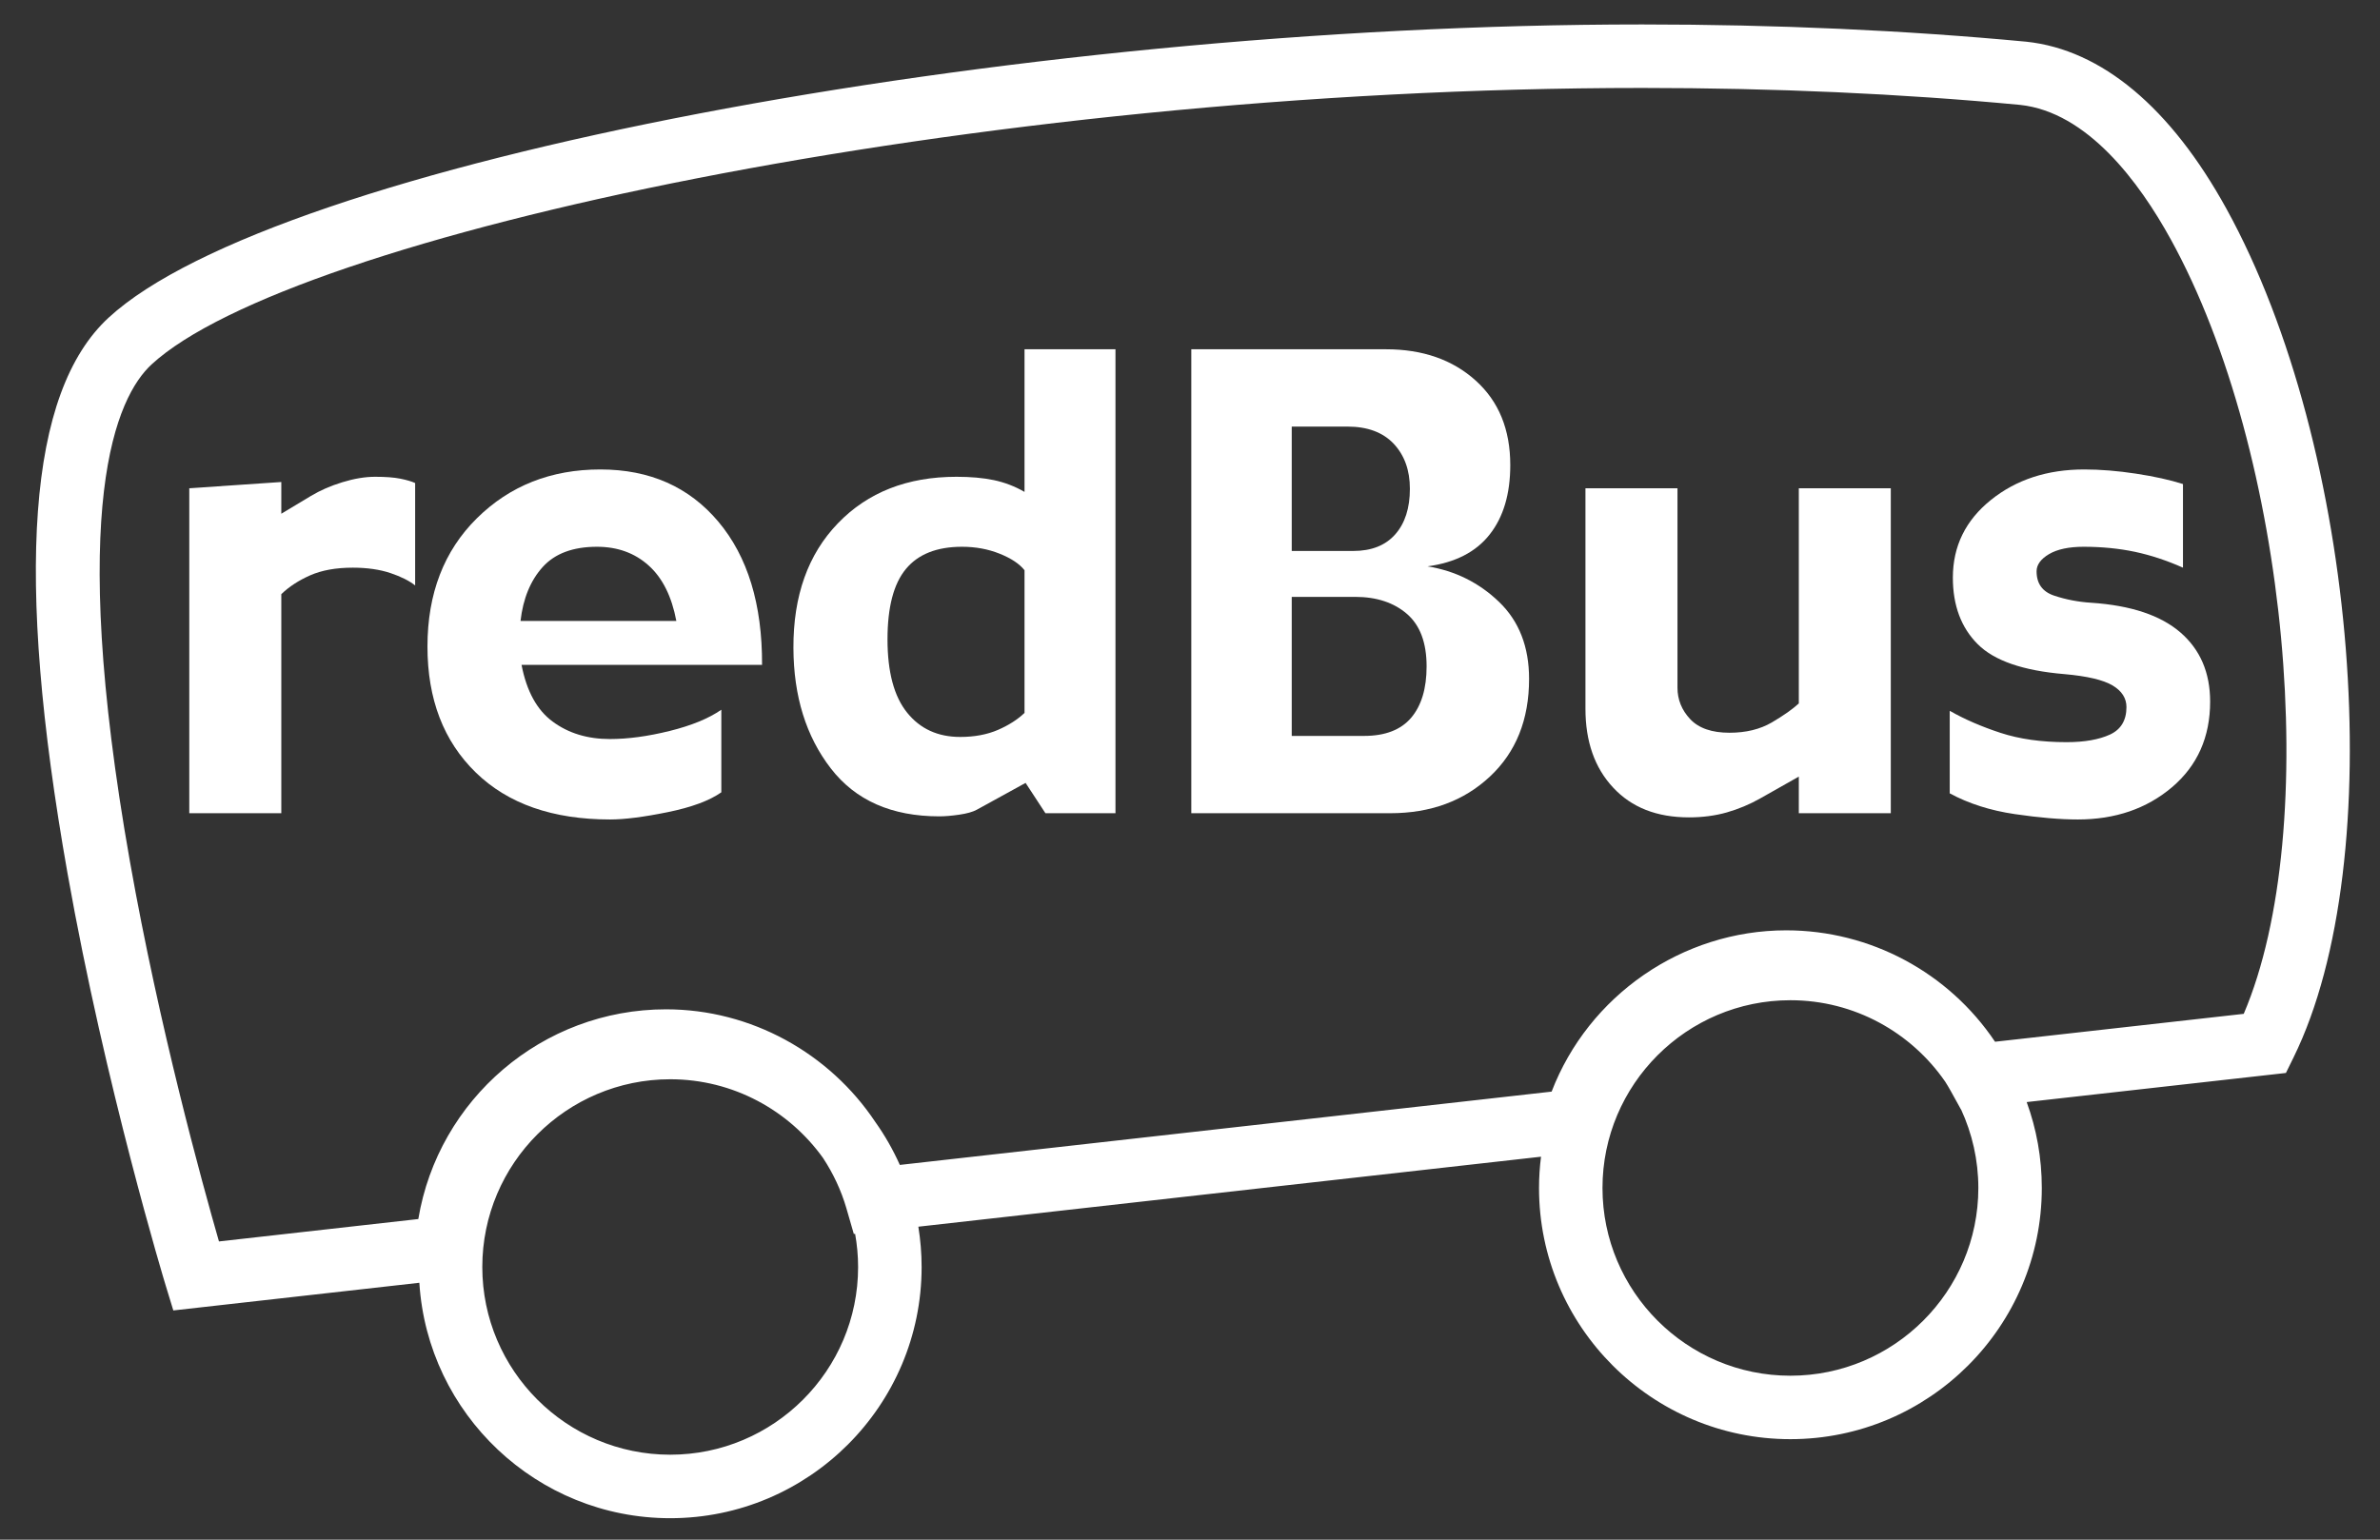
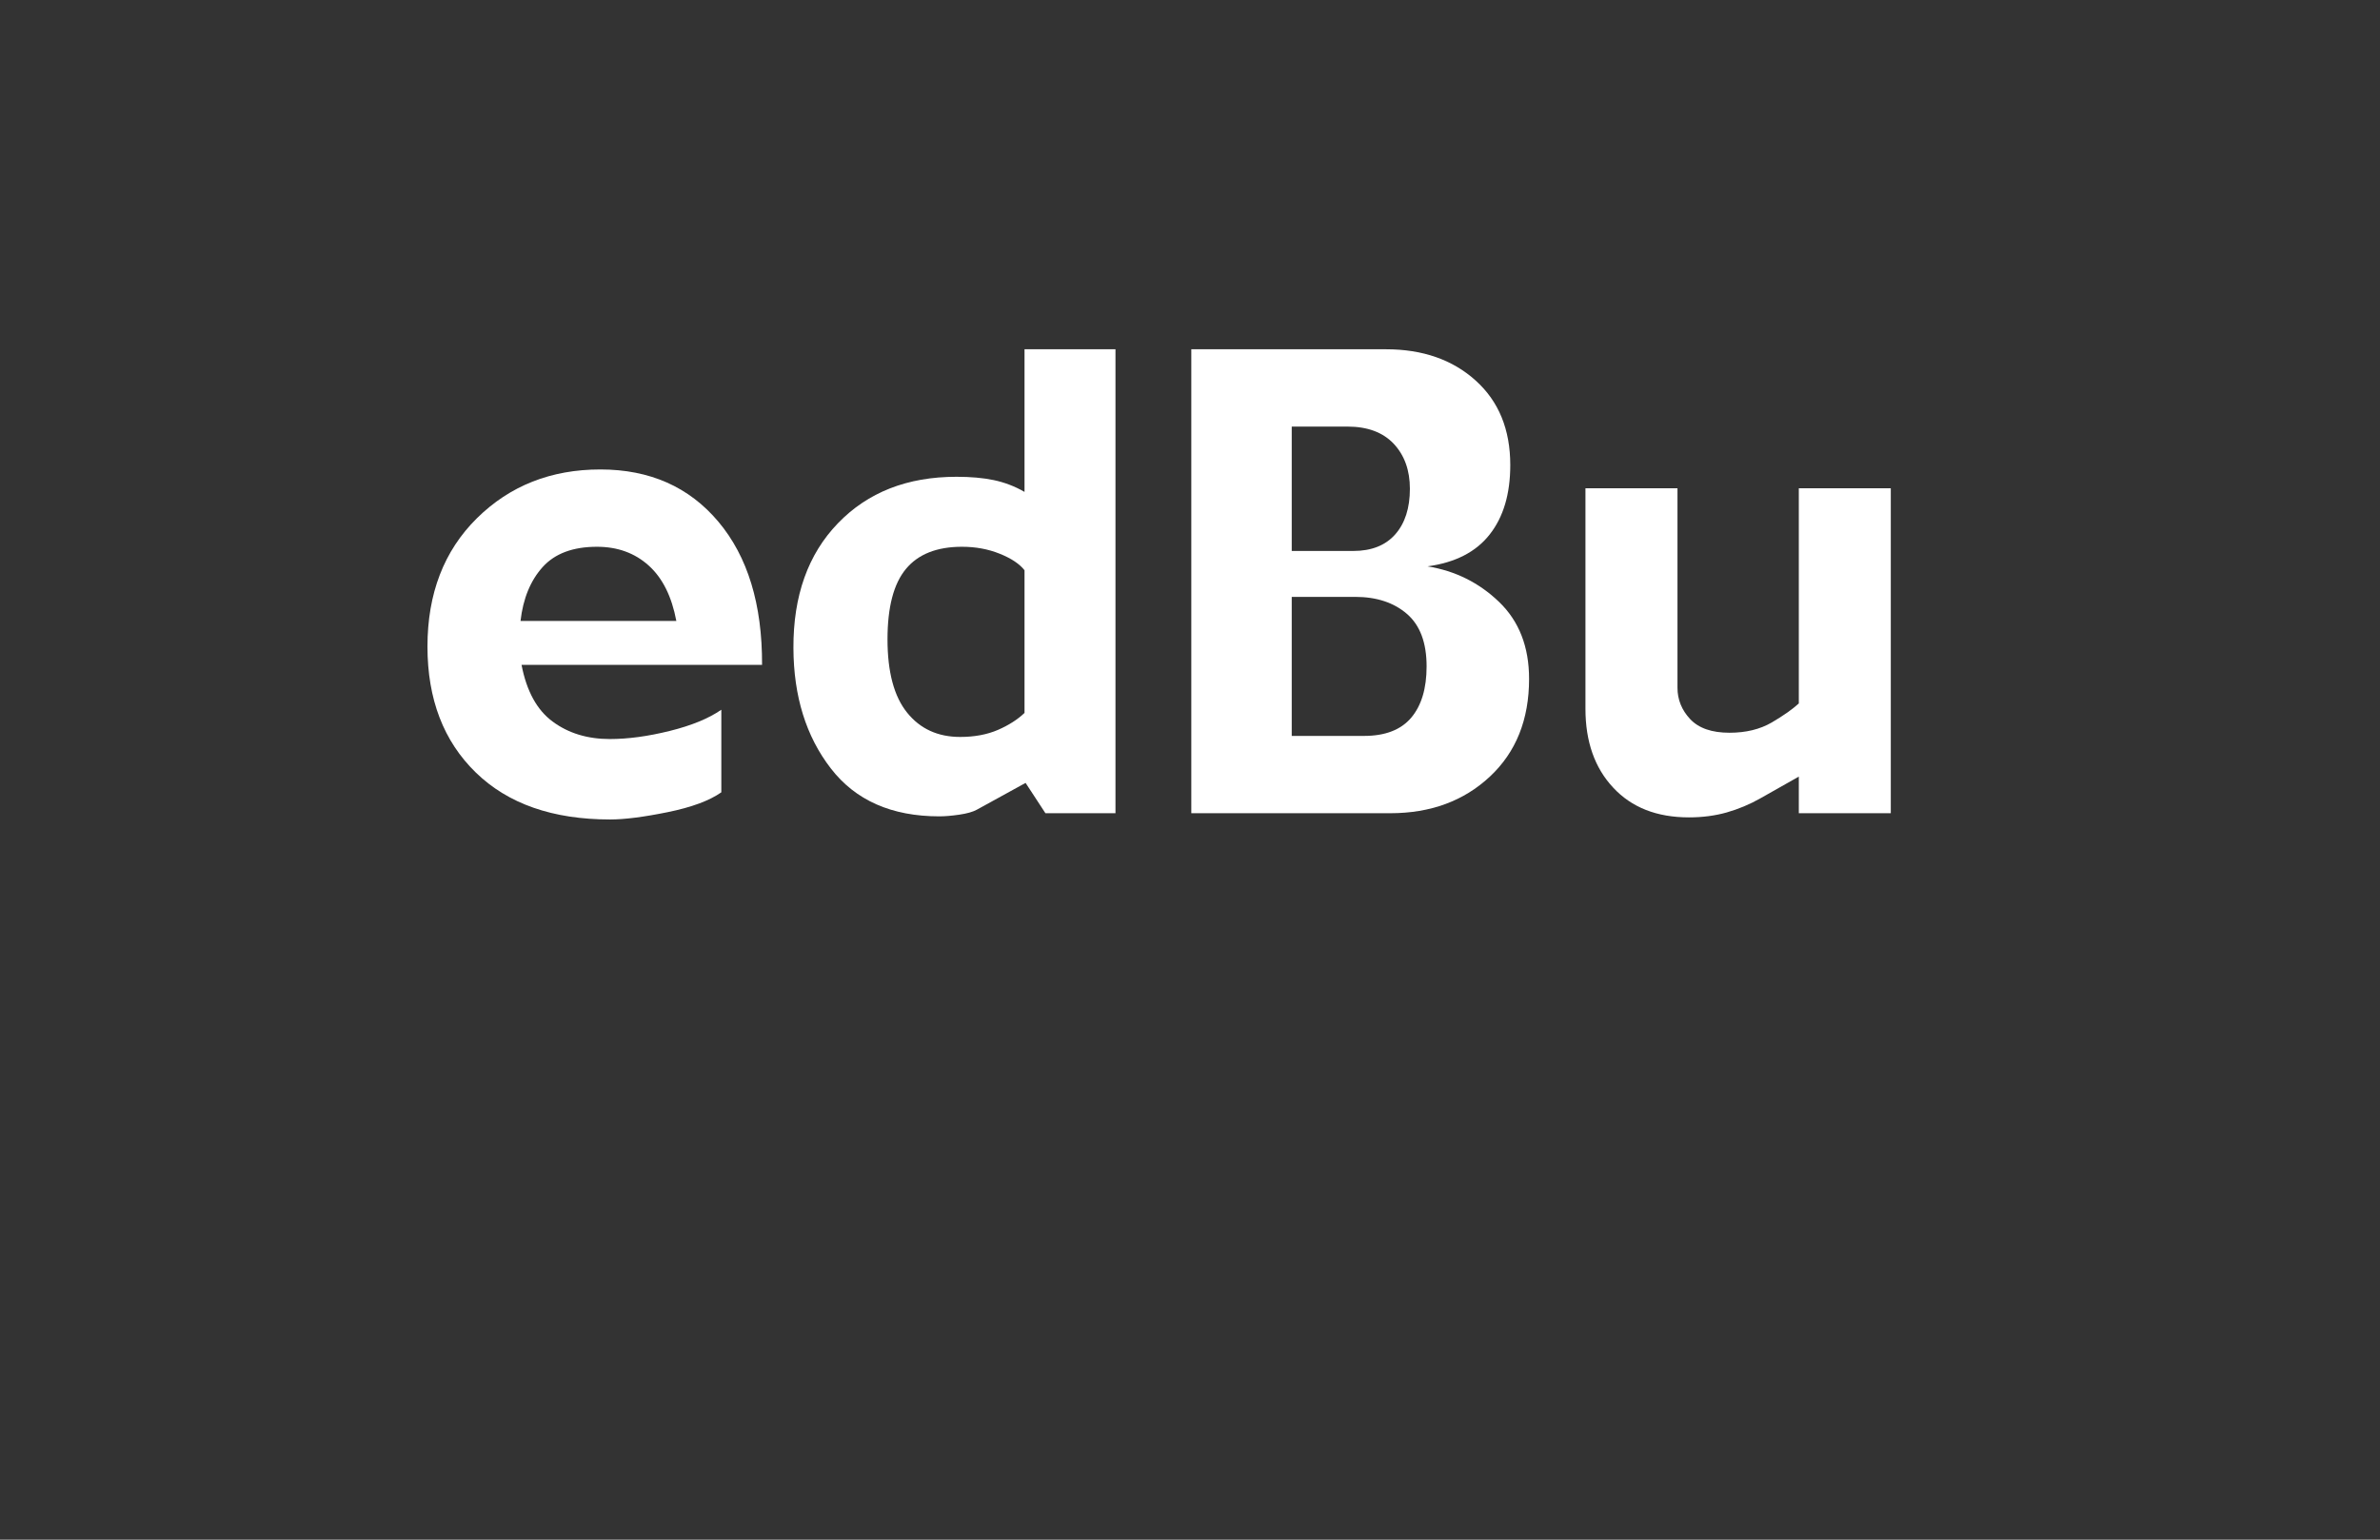
<svg xmlns="http://www.w3.org/2000/svg" width="51" height="33" viewBox="0 0 51 33" fill="none">
  <rect x="0" y="0" width="51" height="33" fill="#333333" stroke="none" />
-   <path fill-rule="evenodd" clip-rule="evenodd" d="M48.08 21.73L42.751 22.328C41.756 20.845 40.081 19.94 38.276 19.94C36.044 19.94 34.039 21.34 33.249 23.397L19.282 24.968C19.137 24.643 18.961 24.335 18.757 24.048C17.776 22.576 16.101 21.633 14.272 21.633C11.619 21.633 9.39 23.565 8.964 26.128L4.692 26.608C4.327 25.339 3.412 22.013 2.785 18.469C1.432 10.816 2.495 8.506 3.249 7.81C6.219 5.07 20.818 1.885 35.19 1.885C38.013 1.885 40.74 2.007 43.287 2.248C44.729 2.402 45.84 3.901 46.517 5.131C49.041 9.712 49.772 17.763 48.08 21.73ZM38.365 29.486C36.145 29.486 34.339 27.681 34.339 25.462C34.339 23.243 36.145 21.438 38.365 21.438C39.74 21.438 40.956 22.131 41.683 23.184C41.724 23.249 41.764 23.315 41.801 23.382L42.021 23.78L42.023 23.779C42.259 24.292 42.393 24.861 42.393 25.462C42.393 27.681 40.586 29.486 38.365 29.486ZM14.362 31.179C12.142 31.179 10.335 29.374 10.335 27.156C10.335 24.937 12.142 23.132 14.362 23.132C15.712 23.132 16.908 23.801 17.639 24.823C17.853 25.15 18.024 25.509 18.137 25.897L18.296 26.448L18.324 26.445C18.365 26.676 18.388 26.913 18.388 27.156C18.388 29.374 16.582 31.179 14.362 31.179ZM47.709 4.474C46.514 2.304 45.035 1.066 43.424 0.894C40.826 0.649 38.056 0.524 35.19 0.524C21.556 0.524 5.892 3.52 2.326 6.81C0.599 8.404 0.311 12.299 1.447 18.718C2.257 23.291 3.536 27.505 3.549 27.547L3.714 28.087L8.986 27.494C9.162 30.306 11.505 32.54 14.362 32.54C17.332 32.54 19.749 30.125 19.749 27.156C19.749 26.862 19.724 26.574 19.679 26.292L33.022 24.792C32.994 25.012 32.979 25.235 32.979 25.462C32.979 28.431 35.395 30.846 38.365 30.846C41.336 30.846 43.753 28.431 43.753 25.462C43.753 24.816 43.639 24.196 43.429 23.621L48.984 22.997L49.148 22.663C51.229 18.433 50.53 9.593 47.709 4.474Z" fill="white" />
-   <path fill-rule="evenodd" clip-rule="evenodd" d="M8.036 10.219C7.823 10.219 7.59 10.258 7.335 10.336C7.081 10.414 6.856 10.513 6.66 10.631L6.028 11.011V10.331L4.056 10.465V17.43H6.028V12.735C6.193 12.575 6.399 12.441 6.647 12.331C6.895 12.222 7.199 12.167 7.56 12.167C7.868 12.167 8.136 12.206 8.365 12.282C8.593 12.359 8.77 12.448 8.896 12.548V10.353C8.822 10.319 8.717 10.288 8.58 10.26C8.443 10.232 8.262 10.219 8.036 10.219Z" fill="white" />
  <path fill-rule="evenodd" clip-rule="evenodd" d="M11.154 13.309C11.209 12.828 11.368 12.442 11.629 12.153C11.89 11.864 12.278 11.719 12.791 11.719C13.232 11.719 13.601 11.852 13.899 12.12C14.197 12.387 14.394 12.784 14.493 13.309H11.154ZM15.394 11.182C14.766 10.435 13.923 10.062 12.865 10.062C11.806 10.062 10.925 10.411 10.219 11.108C9.513 11.806 9.16 12.723 9.16 13.858C9.16 14.986 9.505 15.885 10.195 16.557C10.885 17.229 11.845 17.564 13.075 17.564C13.385 17.564 13.797 17.511 14.308 17.407C14.819 17.303 15.202 17.161 15.457 16.982V15.212C15.186 15.4 14.817 15.551 14.349 15.667C13.881 15.783 13.454 15.84 13.068 15.84C12.588 15.84 12.179 15.715 11.843 15.466C11.506 15.218 11.284 14.812 11.176 14.25H16.33C16.335 12.951 16.022 11.929 15.394 11.182Z" fill="white" />
  <path fill-rule="evenodd" clip-rule="evenodd" d="M21.954 15.28C21.808 15.42 21.62 15.541 21.387 15.643C21.154 15.744 20.883 15.795 20.576 15.795C20.097 15.795 19.718 15.622 19.439 15.275C19.158 14.928 19.018 14.404 19.018 13.702C19.018 13.013 19.15 12.51 19.413 12.194C19.675 11.878 20.076 11.719 20.614 11.719C20.905 11.719 21.173 11.768 21.422 11.868C21.669 11.967 21.847 12.086 21.954 12.222V15.28ZM21.954 10.543C21.743 10.421 21.522 10.338 21.294 10.29C21.064 10.242 20.799 10.219 20.497 10.219C19.444 10.219 18.597 10.55 17.956 11.215C17.315 11.878 16.997 12.771 17.002 13.89C17.006 14.924 17.273 15.784 17.803 16.469C18.332 17.155 19.107 17.497 20.128 17.497C20.249 17.497 20.391 17.485 20.556 17.461C20.72 17.437 20.846 17.402 20.933 17.354L21.977 16.78L22.402 17.43H23.903V7.486H21.954V10.543Z" fill="white" />
  <path fill-rule="evenodd" clip-rule="evenodd" d="M30.24 15.383C30.019 15.643 29.682 15.773 29.229 15.773H27.68V12.793H29.041C29.498 12.793 29.869 12.916 30.149 13.158C30.43 13.401 30.57 13.776 30.57 14.283C30.57 14.756 30.46 15.122 30.24 15.383ZM27.68 9.143H28.874C29.305 9.143 29.635 9.267 29.866 9.512C30.096 9.758 30.212 10.079 30.212 10.476C30.212 10.89 30.107 11.216 29.898 11.453C29.689 11.69 29.389 11.809 28.997 11.809H27.68V9.143ZM30.59 12.139C31.185 12.058 31.63 11.829 31.922 11.455C32.217 11.08 32.363 10.585 32.363 9.968C32.363 9.205 32.116 8.601 31.621 8.156C31.127 7.71 30.486 7.486 29.701 7.486H25.528V17.43H29.79C30.654 17.43 31.366 17.168 31.926 16.645C32.486 16.122 32.766 15.424 32.766 14.551C32.766 13.864 32.552 13.314 32.123 12.901C31.694 12.489 31.184 12.235 30.59 12.139Z" fill="white" />
  <path fill-rule="evenodd" clip-rule="evenodd" d="M38.546 15.077C38.41 15.202 38.218 15.337 37.966 15.485C37.713 15.632 37.412 15.705 37.06 15.705C36.682 15.705 36.402 15.608 36.219 15.414C36.037 15.22 35.946 14.995 35.946 14.74V10.465H33.974V15.192C33.974 15.892 34.171 16.456 34.567 16.88C34.963 17.307 35.504 17.519 36.192 17.519C36.48 17.519 36.752 17.484 37.002 17.413C37.253 17.341 37.493 17.241 37.722 17.111L38.546 16.645V17.43H40.517V10.465H38.546V15.077Z" fill="white" />
-   <path fill-rule="evenodd" clip-rule="evenodd" d="M43.907 11.877C44.085 11.772 44.333 11.719 44.65 11.719C45.044 11.719 45.411 11.756 45.752 11.828C46.093 11.901 46.434 12.014 46.778 12.167V10.375C46.501 10.286 46.165 10.212 45.772 10.152C45.378 10.092 45.008 10.062 44.663 10.062C43.871 10.062 43.204 10.28 42.662 10.716C42.119 11.153 41.847 11.707 41.847 12.381C41.847 12.977 42.025 13.452 42.379 13.806C42.733 14.161 43.351 14.374 44.232 14.448C44.725 14.491 45.07 14.573 45.269 14.691C45.468 14.81 45.567 14.964 45.567 15.155C45.567 15.438 45.449 15.635 45.214 15.744C44.978 15.852 44.668 15.907 44.284 15.907C43.747 15.907 43.276 15.841 42.87 15.708C42.464 15.575 42.1 15.418 41.78 15.235V17.004C42.186 17.224 42.651 17.372 43.175 17.449C43.7 17.526 44.15 17.564 44.525 17.564C45.327 17.564 46 17.333 46.544 16.872C47.088 16.409 47.36 15.798 47.36 15.038C47.36 14.416 47.147 13.921 46.722 13.554C46.296 13.187 45.661 12.976 44.814 12.919C44.536 12.902 44.271 12.851 44.019 12.767C43.766 12.683 43.641 12.508 43.641 12.245C43.641 12.106 43.73 11.982 43.907 11.877Z" fill="white" />
</svg>